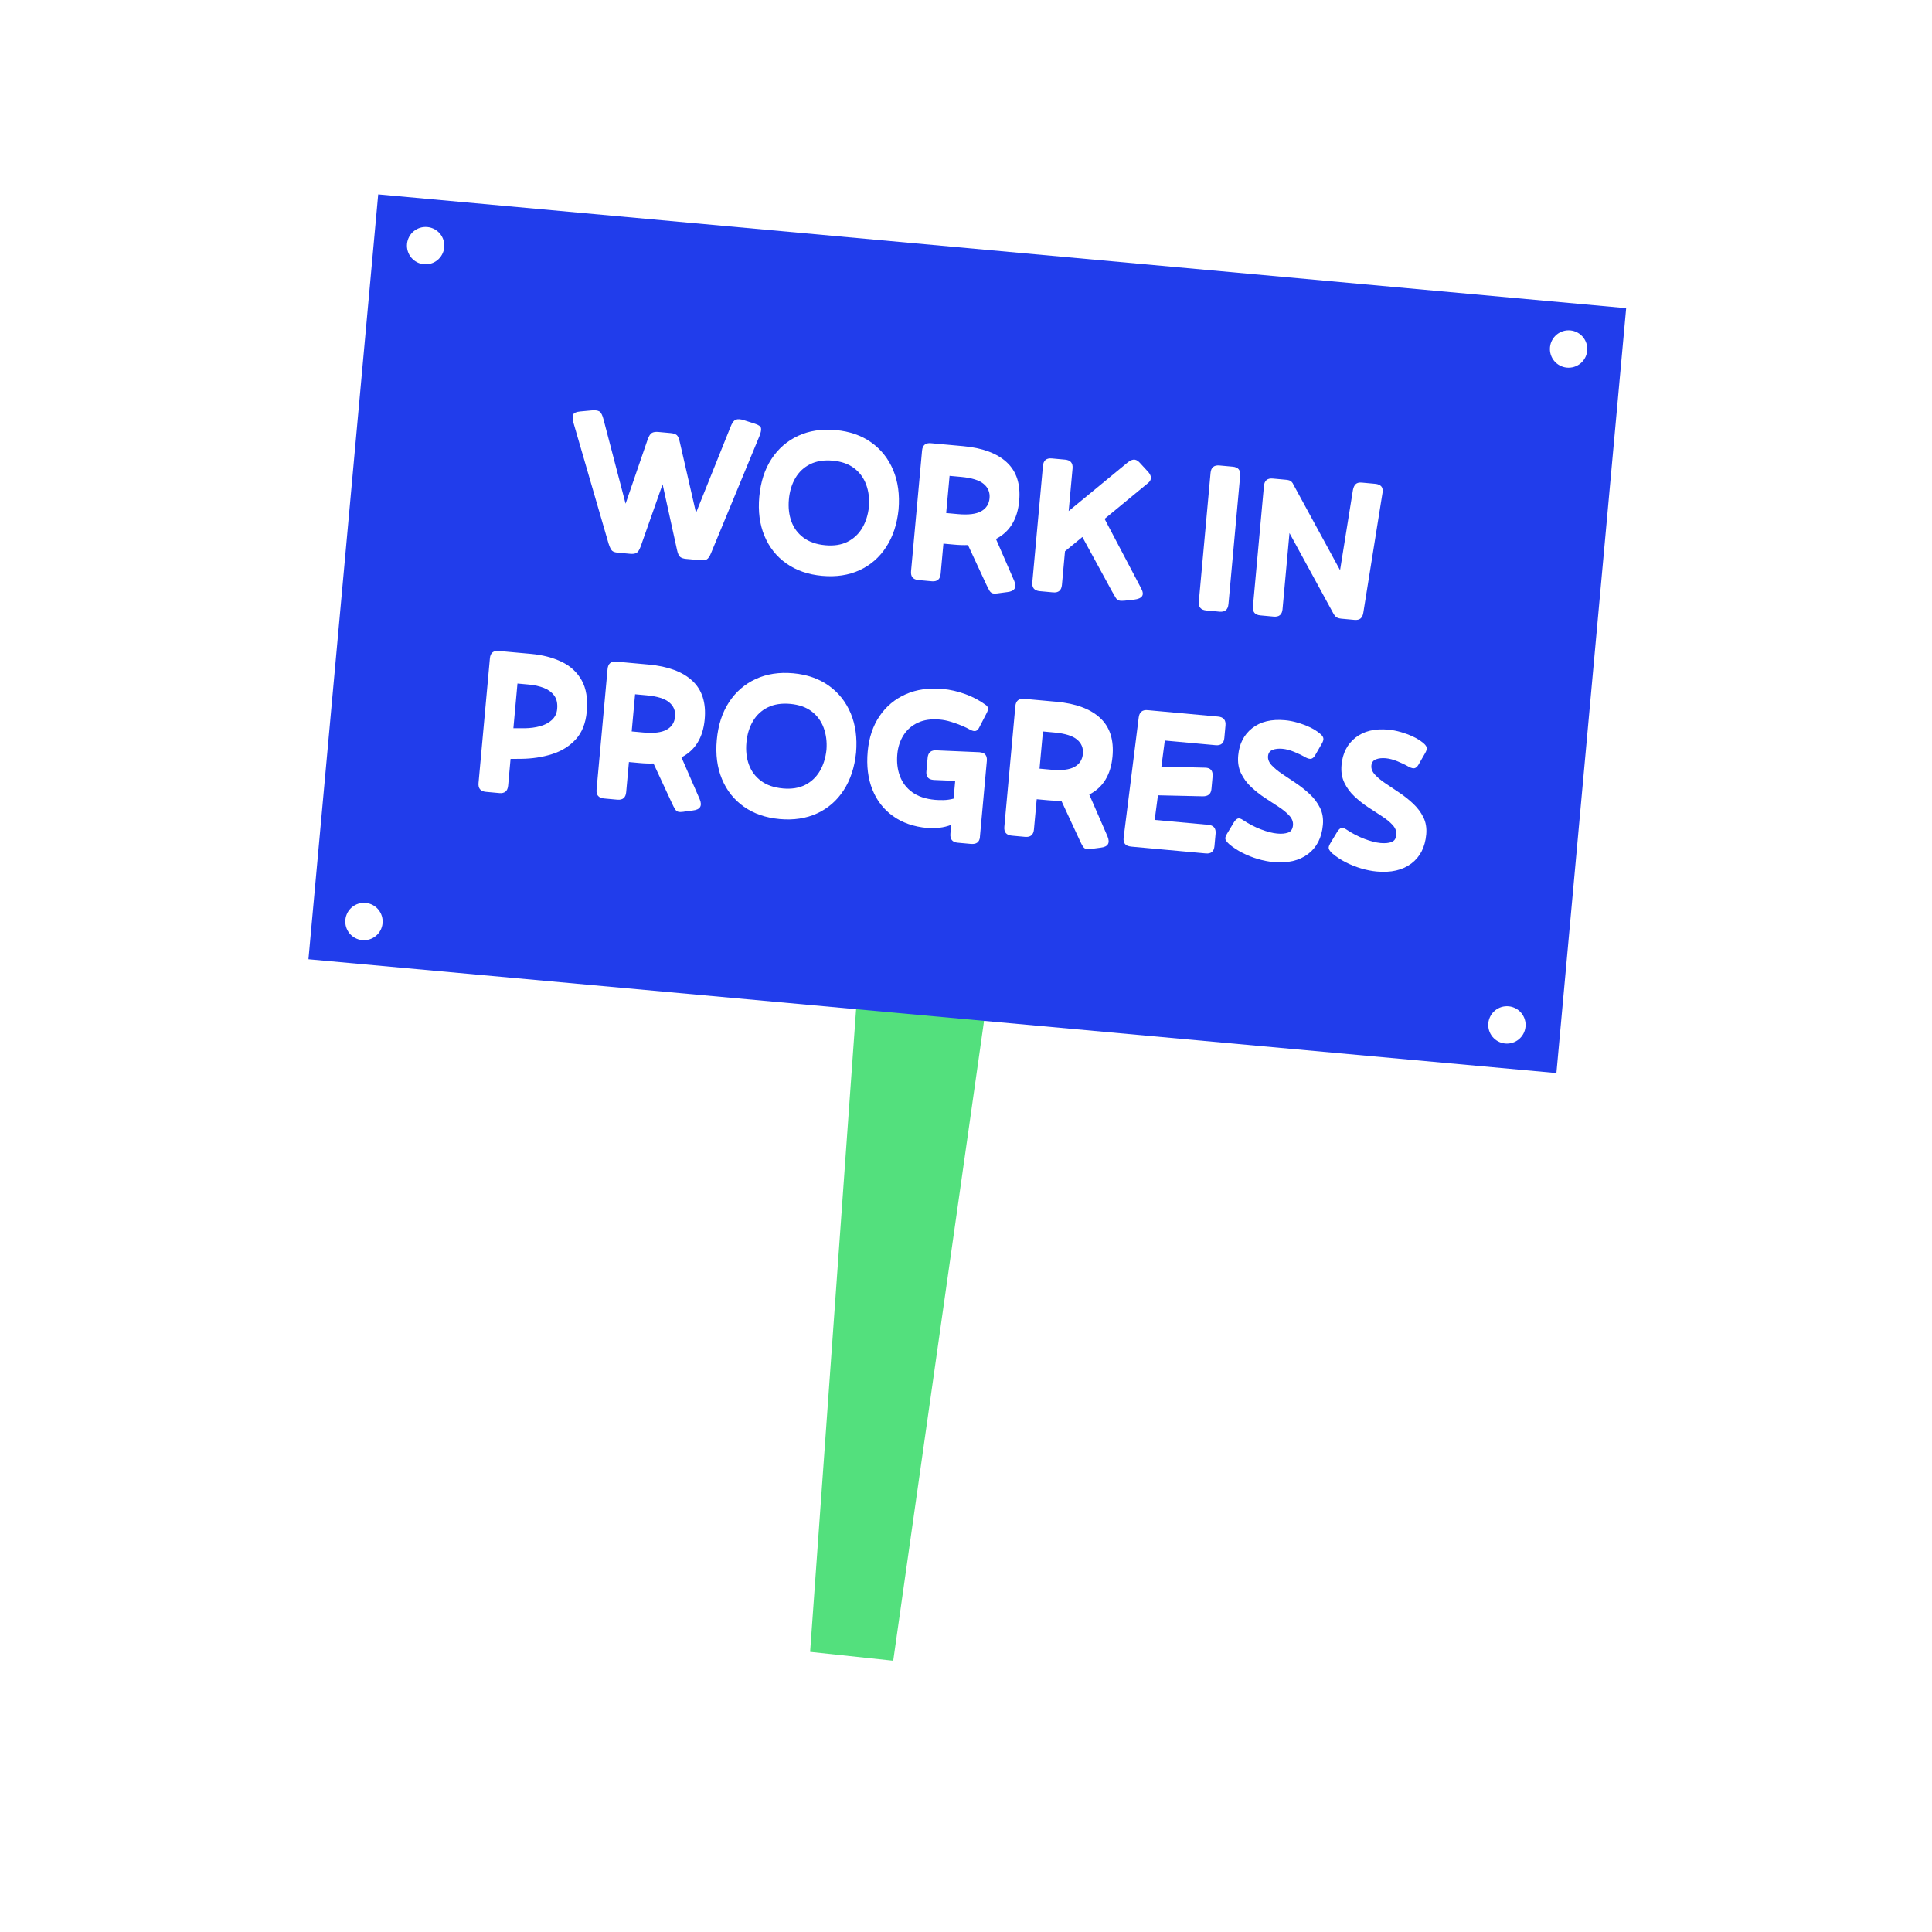
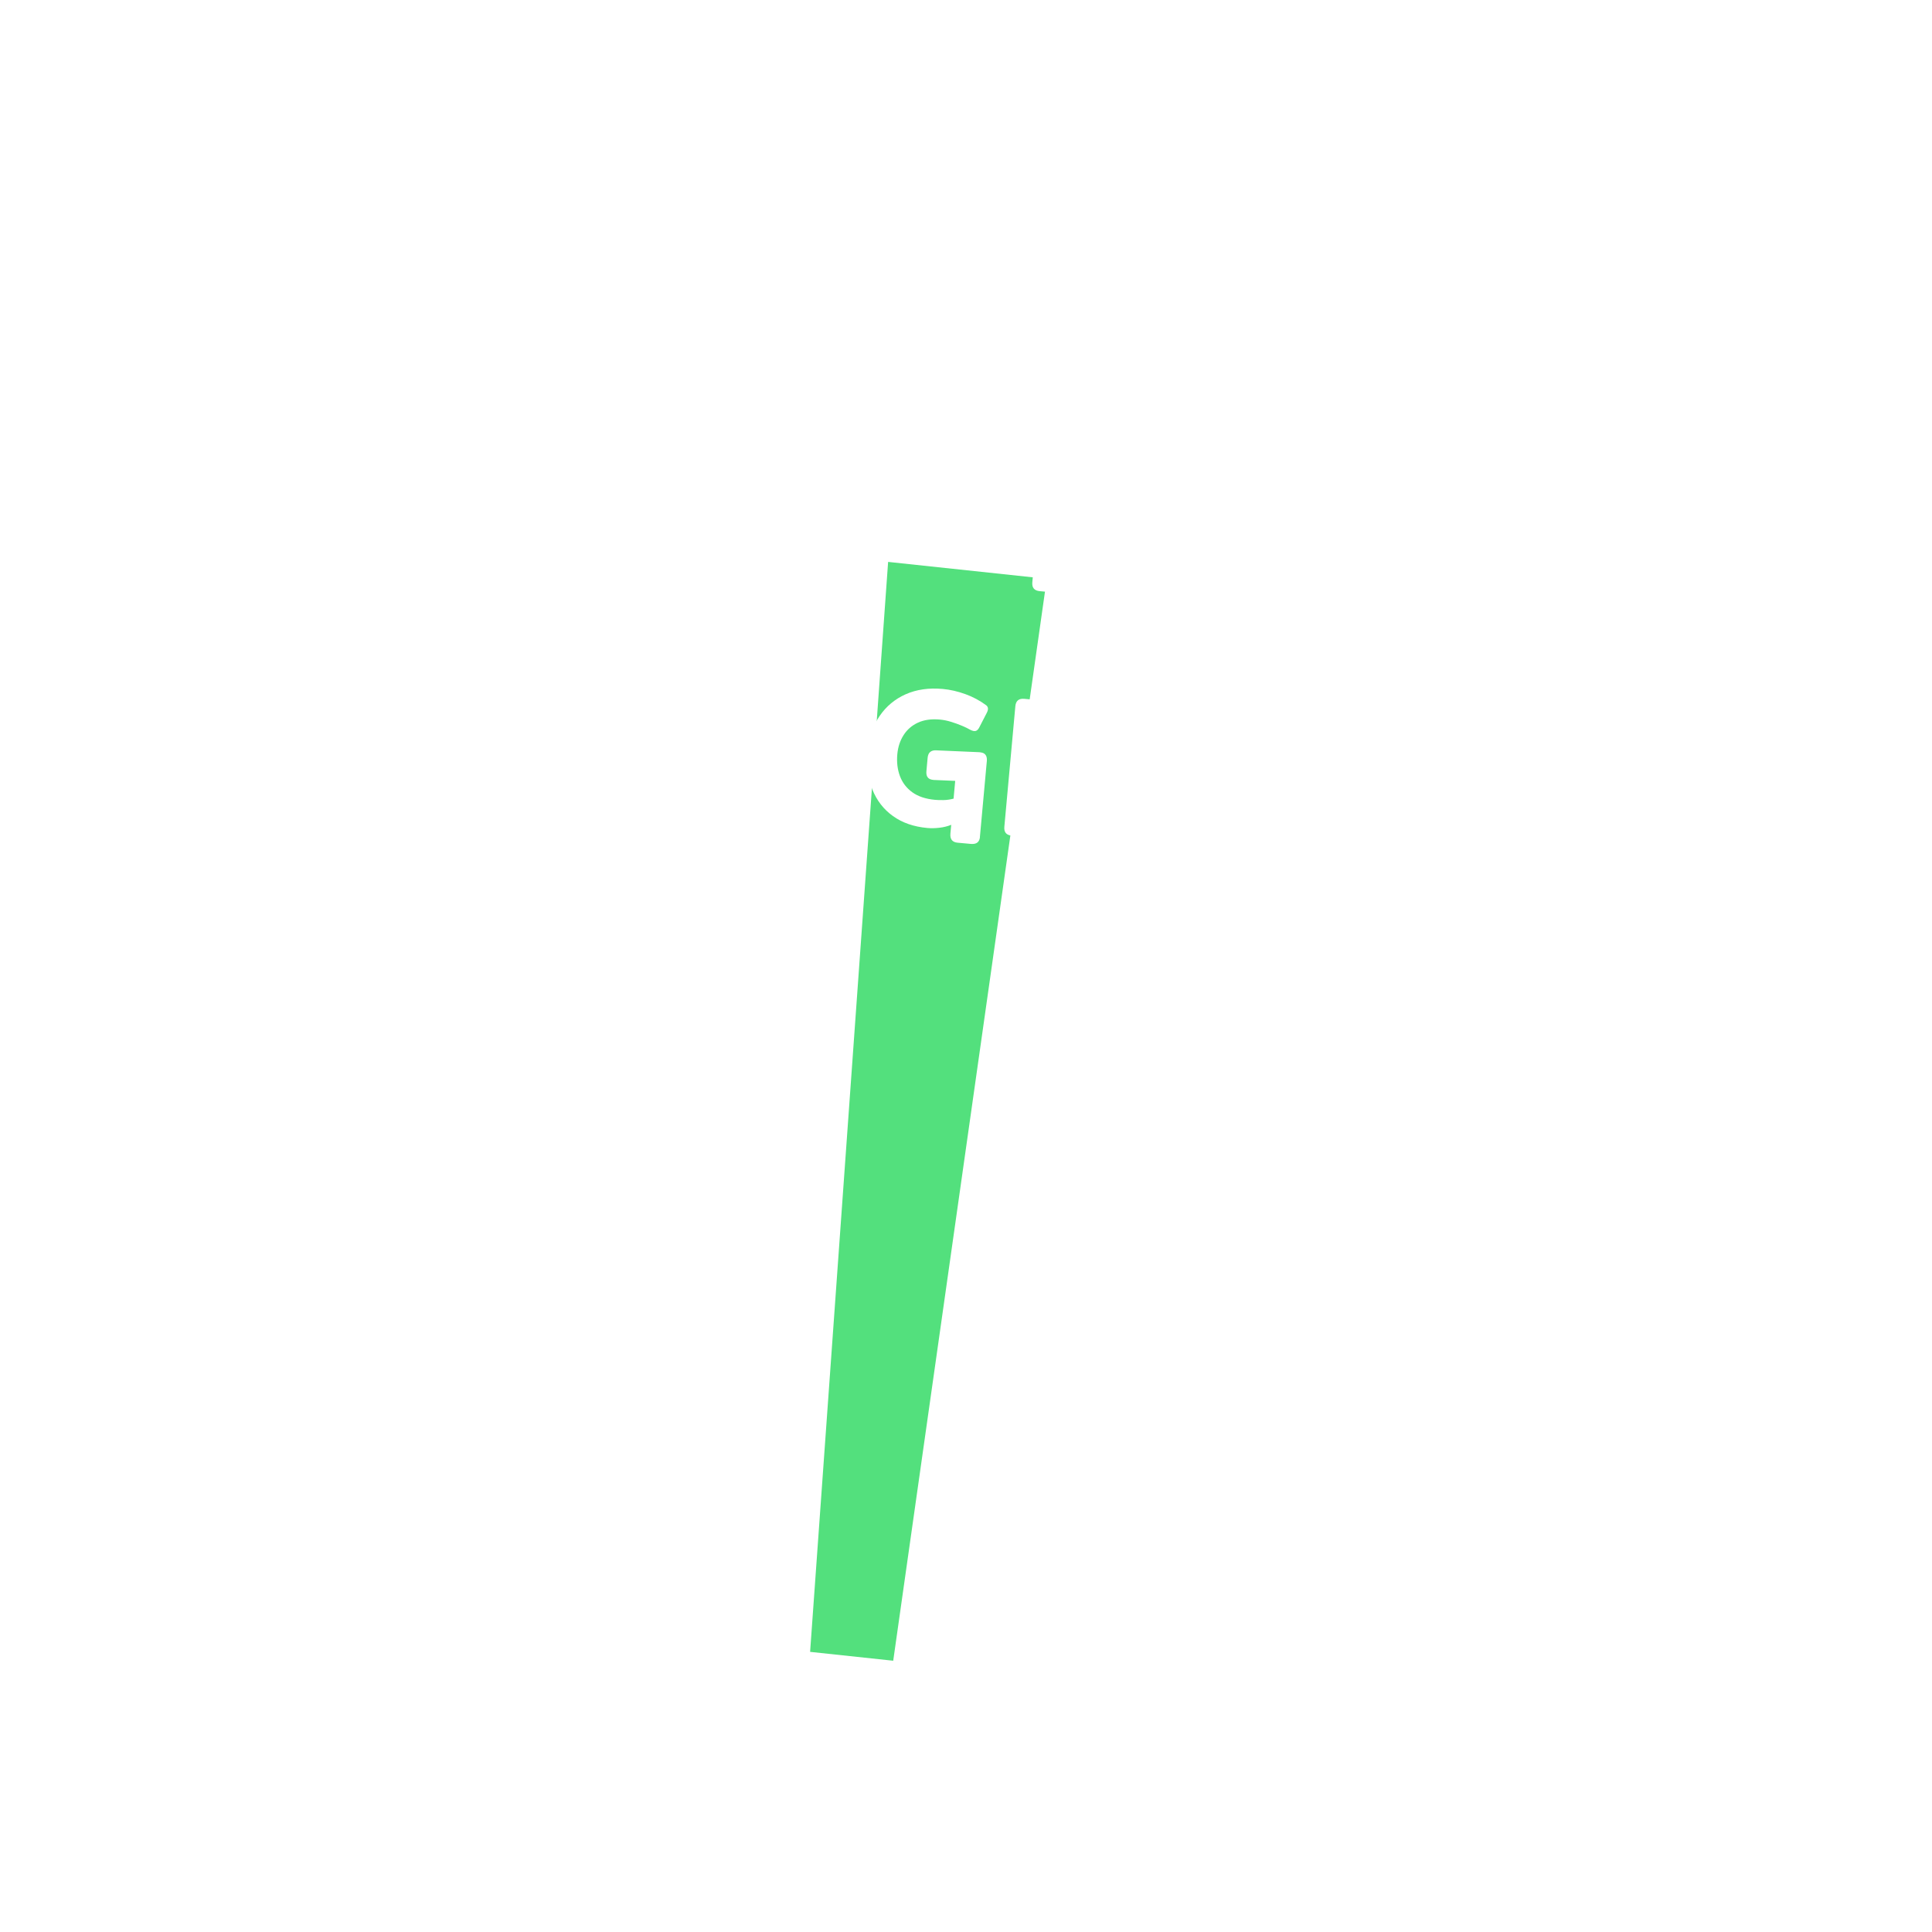
<svg xmlns="http://www.w3.org/2000/svg" viewBox="0 0 1000 1000" id="Livello_1">
  <defs>
    <style>
      .cls-1 {
        fill: #53e07d;
      }

      .cls-2, .cls-3 {
        fill: #fff;
      }

      .cls-3 {
        filter: url(#drop-shadow-1);
      }

      .cls-4 {
        fill: #213deb;
      }
    </style>
    <filter filterUnits="userSpaceOnUse" height="837" width="766" y="67.7" x="124.46" id="drop-shadow-1">
      <feOffset dy="7" dx="7" />
      <feGaussianBlur stdDeviation="5" result="blur" />
      <feFlood flood-opacity=".2" flood-color="#000" />
      <feComposite operator="in" in2="blur" />
      <feComposite in="SourceGraphic" />
    </filter>
  </defs>
  <path d="M173.92,76.19c231.19,21.54,462.37,43.07,693.56,64.61-14.13,146.05-28.27,292.09-42.4,438.14-100.62-9.76-201.24-19.52-301.85-29.28-15.82,110.71-31.63,221.43-47.45,332.14-26.25-3.03-52.5-6.06-78.74-9.09,7.4-110.38,14.81-220.75,22.21-331.13-95.57-8.41-191.14-16.83-286.71-25.24,13.8-146.72,27.59-293.44,41.39-440.16Z" class="cls-3" />
  <g>
    <polygon points="459.69 290.84 541.82 299.59 462.33 859.59 419.31 855 459.69 290.84" class="cls-1" />
    <g>
-       <rect transform="translate(31.87 -44.13) rotate(5.21)" height="397.54" width="648.62" y="129.26" x="176.35" class="cls-4" />
      <g>
        <path d="M331.6,282.87c-.66,1.79-1.38,2.89-2.17,3.32-.79.43-1.88.58-3.29.45l-6.45-.59c-1.34-.12-2.3-.46-2.89-1.01-.59-.55-1.19-1.78-1.8-3.68l-18.17-62.52c-.53-1.97-.58-3.39-.14-4.28.43-.88,1.66-1.41,3.66-1.59l5.8-.54c1.86-.18,3.23,0,4.11.53.87.54,1.6,1.98,2.17,4.3l11.38,43.46,11.47-33.38c.66-1.79,1.4-2.89,2.22-3.31.82-.42,1.9-.57,3.24-.45l6.45.59c1.41.13,2.44.47,3.1,1.03.66.56,1.19,1.78,1.58,3.66l8.39,36.58,17.79-44.31c.84-2.2,1.77-3.5,2.81-3.9,1.03-.4,2.44-.31,4.24.28l5.59,1.79c1.93.6,3,1.36,3.2,2.27.2.91-.07,2.28-.8,4.14l-25.02,60.49c-.73,1.78-1.47,2.89-2.22,3.31-.75.43-1.83.58-3.24.45l-7.5-.68c-1.34-.12-2.36-.46-3.05-1.02-.7-.56-1.24-1.78-1.64-3.67l-7.46-33.93-11.36,32.22Z" class="cls-2" />
-         <path d="M425.5,298.05c-7.19-.66-13.34-2.78-18.44-6.37-5.11-3.59-8.9-8.36-11.38-14.31-2.48-5.95-3.37-12.72-2.67-20.33.69-7.61,2.8-14.1,6.3-19.46,3.51-5.36,8.12-9.37,13.83-12.01,5.71-2.64,12.2-3.63,19.46-2.97,7.19.66,13.32,2.8,18.39,6.42,5.07,3.62,8.84,8.39,11.33,14.3,2.48,5.91,3.41,12.68,2.79,20.29-.77,7.6-2.9,14.11-6.42,19.51-3.51,5.4-8.11,9.4-13.78,12.01-5.67,2.61-12.14,3.58-19.4,2.92ZM427.16,282.21c4.51.41,8.37-.2,11.57-1.82,3.2-1.63,5.73-4.01,7.58-7.14,1.85-3.14,3-6.81,3.46-11.04.31-4.16-.18-7.97-1.46-11.43-1.28-3.46-3.35-6.27-6.21-8.45-2.86-2.18-6.54-3.47-11.05-3.89-4.51-.41-8.4.19-11.68,1.81-3.27,1.62-5.84,4.02-7.69,7.19-1.85,3.17-2.97,6.83-3.35,10.99-.39,4.23.05,8.05,1.3,11.47,1.25,3.42,3.34,6.22,6.27,8.4,2.93,2.18,6.68,3.49,11.26,3.91Z" class="cls-2" />
-         <path d="M516.65,307.11c-1.22.17-2.16.18-2.82,0-.66-.17-1.22-.63-1.69-1.38-.46-.75-1.05-1.91-1.76-3.46l-9.35-20.15c-1.14.04-2.29.04-3.46,0-1.17-.03-2.39-.11-3.66-.23l-5.6-.51-1.43,15.64c-.26,2.82-1.8,4.1-4.61,3.84l-6.87-.63c-2.82-.26-4.1-1.79-3.84-4.61l5.69-62.37c.26-2.82,1.79-4.1,4.61-3.84l16.7,1.52c10,.91,17.53,3.71,22.58,8.4,5.04,4.69,7.17,11.33,6.39,19.93-.86,9.44-4.87,16-12.03,19.69l9.43,21.64c1.46,3.47.29,5.43-3.52,5.86l-4.75.63ZM497.53,246.85l-6.03-.55-1.76,19.24,6.03.55c5.43.5,9.45,0,12.07-1.46,2.62-1.47,4.07-3.71,4.35-6.74.28-3.03-.74-5.5-3.05-7.42-2.31-1.92-6.18-3.12-11.61-3.62Z" class="cls-2" />
+         <path d="M425.5,298.05ZM427.16,282.21c4.51.41,8.37-.2,11.57-1.82,3.2-1.63,5.73-4.01,7.58-7.14,1.85-3.14,3-6.81,3.46-11.04.31-4.16-.18-7.97-1.46-11.43-1.28-3.46-3.35-6.27-6.21-8.45-2.86-2.18-6.54-3.47-11.05-3.89-4.51-.41-8.4.19-11.68,1.81-3.27,1.62-5.84,4.02-7.69,7.19-1.85,3.17-2.97,6.83-3.35,10.99-.39,4.23.05,8.05,1.3,11.47,1.25,3.42,3.34,6.22,6.27,8.4,2.93,2.18,6.68,3.49,11.26,3.91Z" class="cls-2" />
        <path d="M581.85,310.93c-1.22.1-2.14.05-2.76-.15-.62-.2-1.16-.68-1.63-1.43-.46-.75-1.09-1.84-1.89-3.26l-15.34-28.15-8.99,7.39-1.59,17.44c-.26,2.82-1.8,4.1-4.61,3.84l-6.87-.63c-2.82-.26-4.1-1.8-3.84-4.61l5.5-60.25c.26-2.82,1.79-4.1,4.61-3.84l6.87.63c2.82.26,4.1,1.8,3.84,4.61l-2.01,21.99,30.65-25.23c1-.83,2-1.29,3-1.38,1-.08,2.02.42,3.06,1.51l4.27,4.65c.97,1.01,1.5,2.04,1.59,3.07.08,1.04-.41,2.01-1.49,2.9l-22.47,18.52c.11.3.29.65.54,1.06.25.41.49.88.73,1.4l17.62,33.48c.97,1.79,1.13,3.16.48,4.09-.66.94-1.99,1.52-4,1.77l-5.28.58Z" class="cls-2" />
        <path d="M635.83,312.76c-.26,2.82-1.8,4.1-4.61,3.84l-6.87-.63c-2.82-.26-4.1-1.8-3.84-4.61l6.07-66.59c.26-2.82,1.8-4.1,4.62-3.84l6.87.63c2.82.26,4.1,1.8,3.84,4.61l-6.07,66.59Z" class="cls-2" />
-         <path d="M663.84,315.31c-.26,2.82-1.8,4.1-4.61,3.84l-6.87-.63c-2.82-.26-4.1-1.8-3.84-4.61l5.69-62.37c.26-2.82,1.79-4.1,4.61-3.84l6.87.63c1.06.1,1.82.31,2.29.64.07,0,.1.05.1.12.07,0,.12.03.15.07.03.04.08.06.15.07,0,.07.02.11.09.12.06.08.13.14.2.18.07.04.13.14.19.28.13.15.22.27.29.35l.08.22,24.38,44.75,6.66-41.49c.27-1.4.75-2.42,1.45-3.07.7-.65,1.75-.91,3.16-.78l6.87.63c3.03.28,4.31,1.82,3.84,4.61l-9.92,61.98c-.2,1.4-.67,2.43-1.4,3.07-.74.64-1.81.9-3.21.77l-6.87-.63c-1.48-.14-2.57-.62-3.28-1.47-.06-.15-.12-.28-.18-.39-.06-.11-.16-.21-.29-.29l-23.01-42.17-3.6,39.43Z" class="cls-2" />
        <path d="M258.4,410.49l-6.87-.63c-2.82-.26-4.1-1.8-3.84-4.61l5.88-64.48c.26-2.82,1.79-4.1,4.61-3.84l16.7,1.52c5.99.55,11.26,1.92,15.83,4.11,4.56,2.19,8.02,5.39,10.37,9.58,2.35,4.2,3.23,9.6,2.62,16.23-.55,5.99-2.44,10.75-5.67,14.3-3.24,3.54-7.34,6.1-12.32,7.67-4.98,1.57-10.31,2.38-16,2.43l-5.44.04-1.26,13.85c-.26,2.82-1.8,4.1-4.61,3.84ZM273.87,354.34l-6.03-.55-2.11,23.15h5.86c2.77-.03,5.4-.37,7.88-1.04,2.47-.66,4.53-1.74,6.16-3.22,1.63-1.49,2.55-3.39,2.76-5.72.26-2.89-.25-5.21-1.55-6.96-1.3-1.75-3.1-3.07-5.39-3.96-2.3-.88-4.82-1.45-7.57-1.7Z" class="cls-2" />
        <path d="M353.87,420.16c-1.22.17-2.17.18-2.82,0-.66-.17-1.22-.63-1.69-1.38-.46-.75-1.05-1.91-1.76-3.46l-9.35-20.15c-1.14.04-2.3.04-3.46,0-1.17-.04-2.39-.11-3.66-.23l-5.6-.51-1.43,15.64c-.26,2.82-1.79,4.1-4.61,3.84l-6.87-.63c-2.82-.26-4.1-1.79-3.84-4.61l5.69-62.37c.26-2.82,1.79-4.1,4.61-3.84l16.7,1.52c10,.91,17.53,3.71,22.58,8.4,5.04,4.69,7.17,11.33,6.39,19.93-.86,9.44-4.87,16-12.03,19.69l9.43,21.64c1.46,3.47.29,5.43-3.52,5.86l-4.75.63ZM334.75,359.9l-6.03-.55-1.76,19.24,6.03.55c5.43.5,9.45,0,12.07-1.46,2.62-1.47,4.07-3.71,4.35-6.74.28-3.03-.74-5.5-3.05-7.42-2.31-1.92-6.18-3.12-11.61-3.62Z" class="cls-2" />
        <path d="M403.51,423.94c-7.19-.66-13.34-2.78-18.44-6.37-5.11-3.59-8.9-8.36-11.38-14.31-2.48-5.95-3.37-12.72-2.67-20.33.69-7.61,2.79-14.1,6.3-19.46,3.51-5.36,8.12-9.37,13.83-12.01,5.71-2.64,12.2-3.63,19.46-2.97,7.19.66,13.32,2.8,18.39,6.42,5.07,3.63,8.84,8.39,11.33,14.3,2.48,5.91,3.41,12.67,2.78,20.29-.77,7.6-2.9,14.11-6.42,19.51-3.51,5.4-8.11,9.4-13.78,12.01-5.67,2.61-12.14,3.58-19.4,2.92ZM405.17,408.1c4.51.41,8.37-.2,11.57-1.82,3.2-1.63,5.73-4.01,7.58-7.14,1.85-3.14,3-6.81,3.46-11.04.31-4.16-.18-7.97-1.46-11.43-1.28-3.46-3.36-6.28-6.21-8.45-2.86-2.18-6.54-3.47-11.05-3.89-4.51-.41-8.4.19-11.68,1.81-3.28,1.62-5.84,4.02-7.69,7.19-1.85,3.17-2.97,6.83-3.35,10.99-.39,4.23.05,8.05,1.3,11.47,1.25,3.42,3.34,6.22,6.27,8.4,2.93,2.18,6.68,3.49,11.26,3.9Z" class="cls-2" />
        <path d="M507.23,433.19c-.24,2.68-1.81,3.88-4.7,3.62l-6.87-.63c-2.75-.25-3.99-1.82-3.73-4.71l.42-4.55c-1.85.76-3.88,1.26-6.11,1.52-2.23.26-4.33.3-6.3.12-6.98-.64-12.88-2.68-17.72-6.15-4.84-3.46-8.4-8.05-10.68-13.76-2.29-5.71-3.09-12.27-2.42-19.67.66-7.19,2.71-13.3,6.15-18.36,3.44-5.05,7.96-8.81,13.55-11.29,5.59-2.47,11.98-3.38,19.17-2.73,3.8.35,7.68,1.23,11.64,2.66,3.95,1.43,7.56,3.36,10.82,5.78,1.13.89,1.22,2.21.28,3.97l-3.88,7.53c-.52,1.02-1.14,1.62-1.87,1.8-.73.18-1.67-.03-2.82-.63-1.15-.67-2.59-1.37-4.34-2.1-1.75-.73-3.6-1.4-5.57-2-1.97-.61-3.87-.99-5.7-1.16-4.44-.41-8.24.12-11.39,1.57-3.15,1.45-5.64,3.61-7.46,6.46-1.82,2.85-2.91,6.15-3.25,9.88-.38,4.16.08,7.95,1.36,11.37,1.29,3.42,3.43,6.21,6.43,8.37,3,2.16,6.93,3.46,11.79,3.9,1.13.1,2.55.14,4.25.12,1.71-.02,3.47-.27,5.29-.74l.84-9.2-11.15-.48c-.35-.03-.67-.08-.95-.14-.28-.06-.56-.14-.83-.24-1.51-.63-2.16-2.01-1.97-4.12l.16-1.8.47-5.18c.25-2.75,1.79-4.03,4.61-3.84l22.19.96c.35.03.68.08,1,.15.31.06.61.15.88.24,1.5.64,2.16,2.05,1.96,4.23l-.4,4.33c-.03.35-.07.72-.1,1.11-.04.39-.07.76-.1,1.11l-2.98,32.66Z" class="cls-2" />
        <path d="M564.96,439.41c-1.23.17-2.17.18-2.83,0-.66-.17-1.22-.63-1.69-1.38-.46-.75-1.05-1.91-1.76-3.46l-9.35-20.15c-1.14.04-2.3.04-3.47,0-1.17-.04-2.39-.11-3.66-.23l-5.6-.51-1.43,15.64c-.26,2.82-1.8,4.1-4.61,3.84l-6.87-.63c-2.82-.26-4.1-1.79-3.84-4.61l5.69-62.37c.26-2.82,1.79-4.1,4.62-3.84l16.7,1.52c10,.91,17.53,3.71,22.58,8.4,5.04,4.69,7.17,11.33,6.39,19.93-.86,9.44-4.87,16.01-12.03,19.69l9.43,21.64c1.46,3.47.29,5.43-3.52,5.86l-4.75.63ZM545.84,379.16l-6.02-.55-1.76,19.24,6.02.55c5.43.5,9.45,0,12.07-1.46,2.62-1.47,4.07-3.71,4.35-6.74.28-3.03-.74-5.5-3.05-7.42s-6.18-3.12-11.61-3.62Z" class="cls-2" />
        <path d="M585.43,438.19c-2.89-.26-4.17-1.8-3.84-4.61l7.8-62.17c.33-2.81,1.87-4.09,4.61-3.84l36.47,3.33c2.82.26,4.1,1.8,3.84,4.61l-.59,6.45c-.25,2.75-1.75,4-4.5,3.75l-26.32-2.4-1.76,13.48,22.65.57c2.84.05,4.12,1.59,3.84,4.61l-.59,6.45c-.23,2.54-1.73,3.79-4.5,3.75l-23.19-.52-1.69,12.74,27.69,2.53c2.82.26,4.1,1.8,3.84,4.61l-.59,6.45c-.25,2.75-1.75,4-4.5,3.75l-38.69-3.53Z" class="cls-2" />
        <path d="M669.24,427.19c.16-1.76-.45-3.42-1.84-4.96-1.39-1.55-3.22-3.07-5.5-4.55-2.28-1.49-4.68-3.05-7.19-4.71s-4.88-3.52-7.11-5.61c-2.23-2.08-3.98-4.47-5.26-7.14-1.29-2.68-1.77-5.74-1.45-9.19.55-6.06,2.97-10.78,7.26-14.15,4.29-3.37,9.95-4.74,17-4.1,2.04.19,4.16.59,6.34,1.22s4.28,1.4,6.29,2.33c2.01.93,3.74,1.99,5.2,3.19,1.13.88,1.78,1.71,1.96,2.47.18.76-.07,1.72-.74,2.86l-3.55,6.18c-.58.94-1.22,1.51-1.91,1.69-.69.19-1.65-.03-2.87-.64-1.89-1.1-3.91-2.08-6.07-2.95-2.16-.87-4.15-1.39-5.99-1.56-1.97-.18-3.68,0-5.11.55-1.43.55-2.23,1.63-2.37,3.25-.15,1.62.47,3.19,1.86,4.7,1.39,1.51,3.22,3.03,5.5,4.55,2.27,1.52,4.67,3.13,7.18,4.81,2.51,1.69,4.88,3.57,7.1,5.66,2.22,2.09,3.98,4.43,5.27,7.04,1.29,2.61,1.78,5.56,1.48,8.87-.6,6.63-3.18,11.65-7.72,15.07-4.54,3.42-10.51,4.8-17.91,4.12-2.61-.24-5.29-.77-8.06-1.59-2.77-.82-5.42-1.88-7.97-3.18-2.55-1.3-4.81-2.78-6.79-4.45-1.05-.95-1.7-1.77-1.96-2.47-.26-.7,0-1.65.74-2.86l3.64-6.06c.66-1.01,1.32-1.64,1.99-1.9s1.6.02,2.8.84c2.94,1.97,6.02,3.57,9.21,4.78,3.19,1.22,5.99,1.93,8.38,2.15,2.26.21,4.13.04,5.64-.5,1.5-.54,2.35-1.79,2.53-3.77Z" class="cls-2" />
        <path d="M722.73,432.07c.16-1.76-.45-3.41-1.84-4.96-1.39-1.55-3.22-3.07-5.5-4.55-2.28-1.49-4.68-3.05-7.19-4.7-2.51-1.65-4.88-3.52-7.11-5.61-2.23-2.08-3.98-4.47-5.26-7.14-1.29-2.68-1.77-5.74-1.45-9.19.55-6.06,2.97-10.78,7.26-14.15,4.29-3.37,9.95-4.74,17-4.1,2.04.19,4.16.59,6.34,1.22,2.18.62,4.28,1.4,6.29,2.33,2.01.93,3.74,1.99,5.2,3.19,1.13.88,1.78,1.71,1.96,2.47.18.76-.07,1.72-.74,2.86l-3.55,6.18c-.58.94-1.22,1.51-1.91,1.69-.69.19-1.65-.02-2.87-.63-1.89-1.1-3.91-2.08-6.07-2.95-2.16-.87-4.15-1.39-5.99-1.56-1.97-.18-3.68,0-5.11.55-1.43.55-2.23,1.63-2.37,3.25-.15,1.62.47,3.19,1.86,4.7,1.39,1.51,3.22,3.03,5.5,4.55,2.28,1.52,4.67,3.13,7.18,4.81,2.51,1.69,4.88,3.57,7.1,5.66,2.22,2.09,3.98,4.43,5.28,7.04,1.29,2.61,1.78,5.56,1.48,8.87-.6,6.63-3.18,11.65-7.72,15.07-4.54,3.42-10.51,4.8-17.91,4.12-2.61-.24-5.29-.77-8.06-1.59s-5.42-1.88-7.97-3.18c-2.55-1.3-4.81-2.78-6.79-4.46-1.05-.95-1.7-1.77-1.96-2.47-.26-.7,0-1.65.74-2.86l3.64-6.06c.66-1.01,1.32-1.64,1.99-1.9s1.6.02,2.8.84c2.95,1.97,6.02,3.57,9.21,4.79,3.19,1.21,5.99,1.93,8.38,2.15,2.26.21,4.13.04,5.64-.5,1.5-.54,2.35-1.79,2.53-3.77Z" class="cls-2" />
      </g>
      <circle r="9.67" cy="127.14" cx="220.3" class="cls-2" />
      <circle r="9.67" cy="476.98" cx="188.39" class="cls-2" />
      <circle r="9.67" cy="180.65" cx="811.9" class="cls-2" />
      <circle r="9.67" cy="530.49" cx="779.98" class="cls-2" />
    </g>
  </g>
</svg>